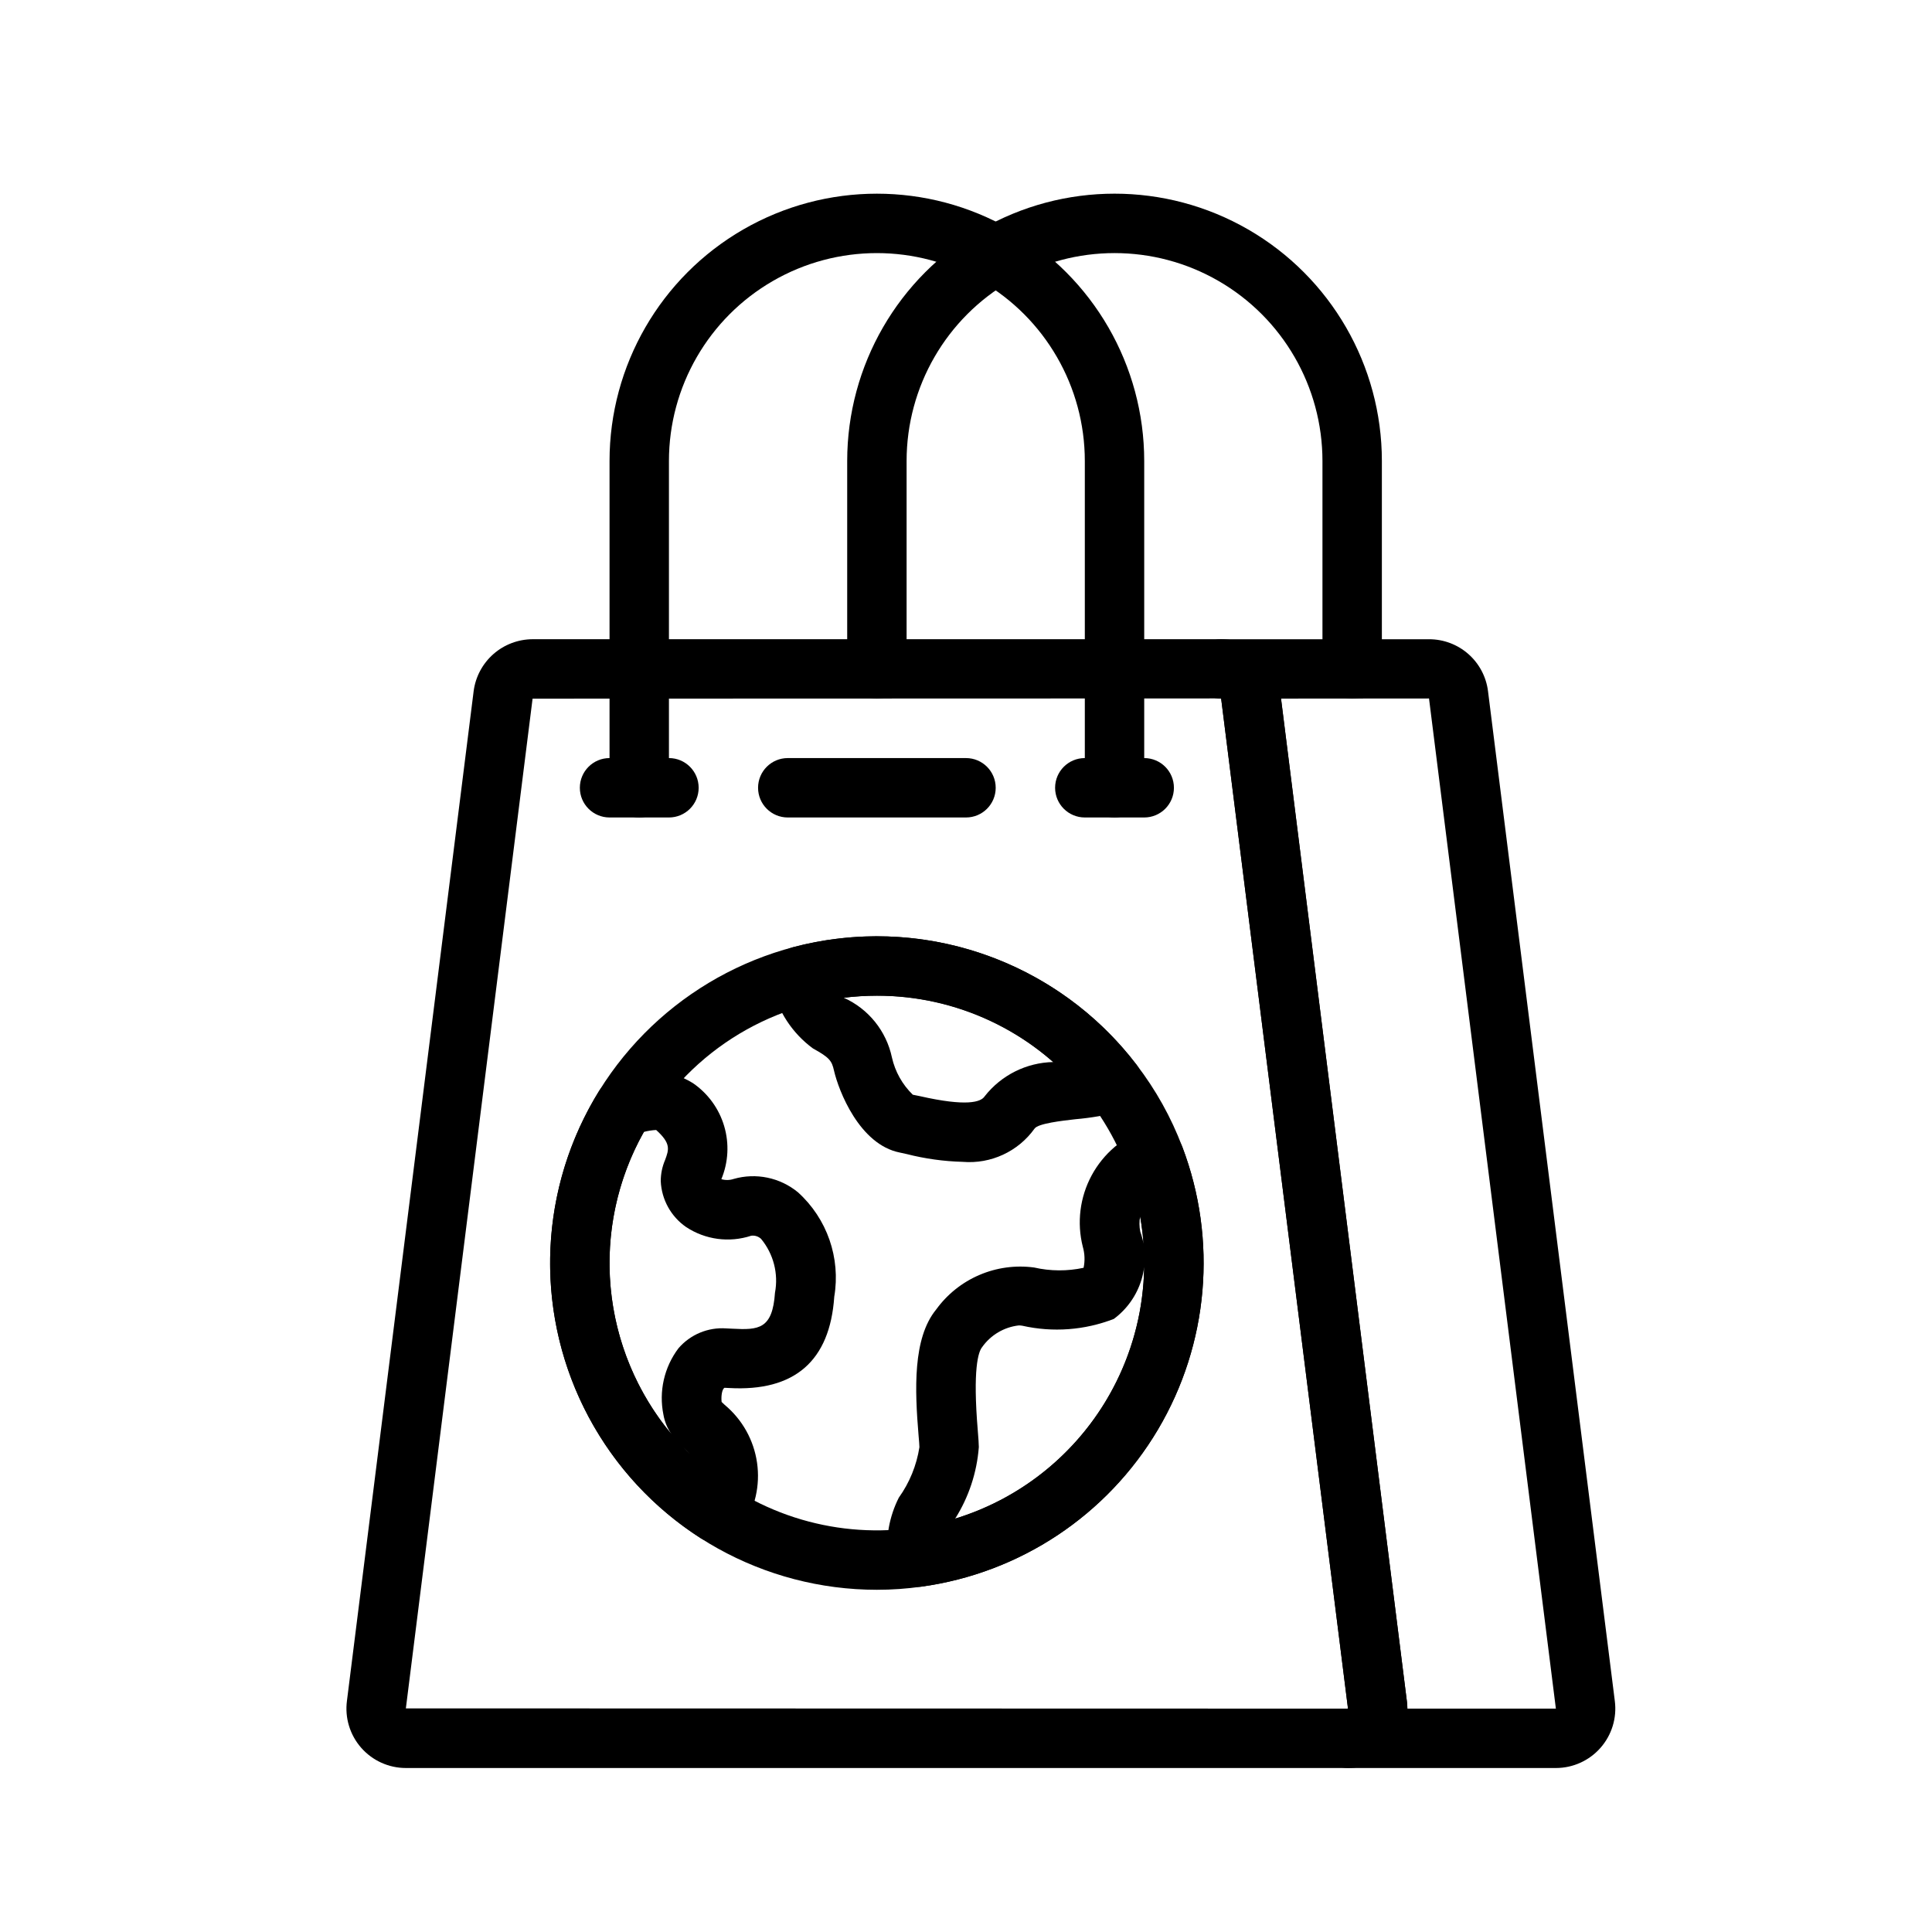
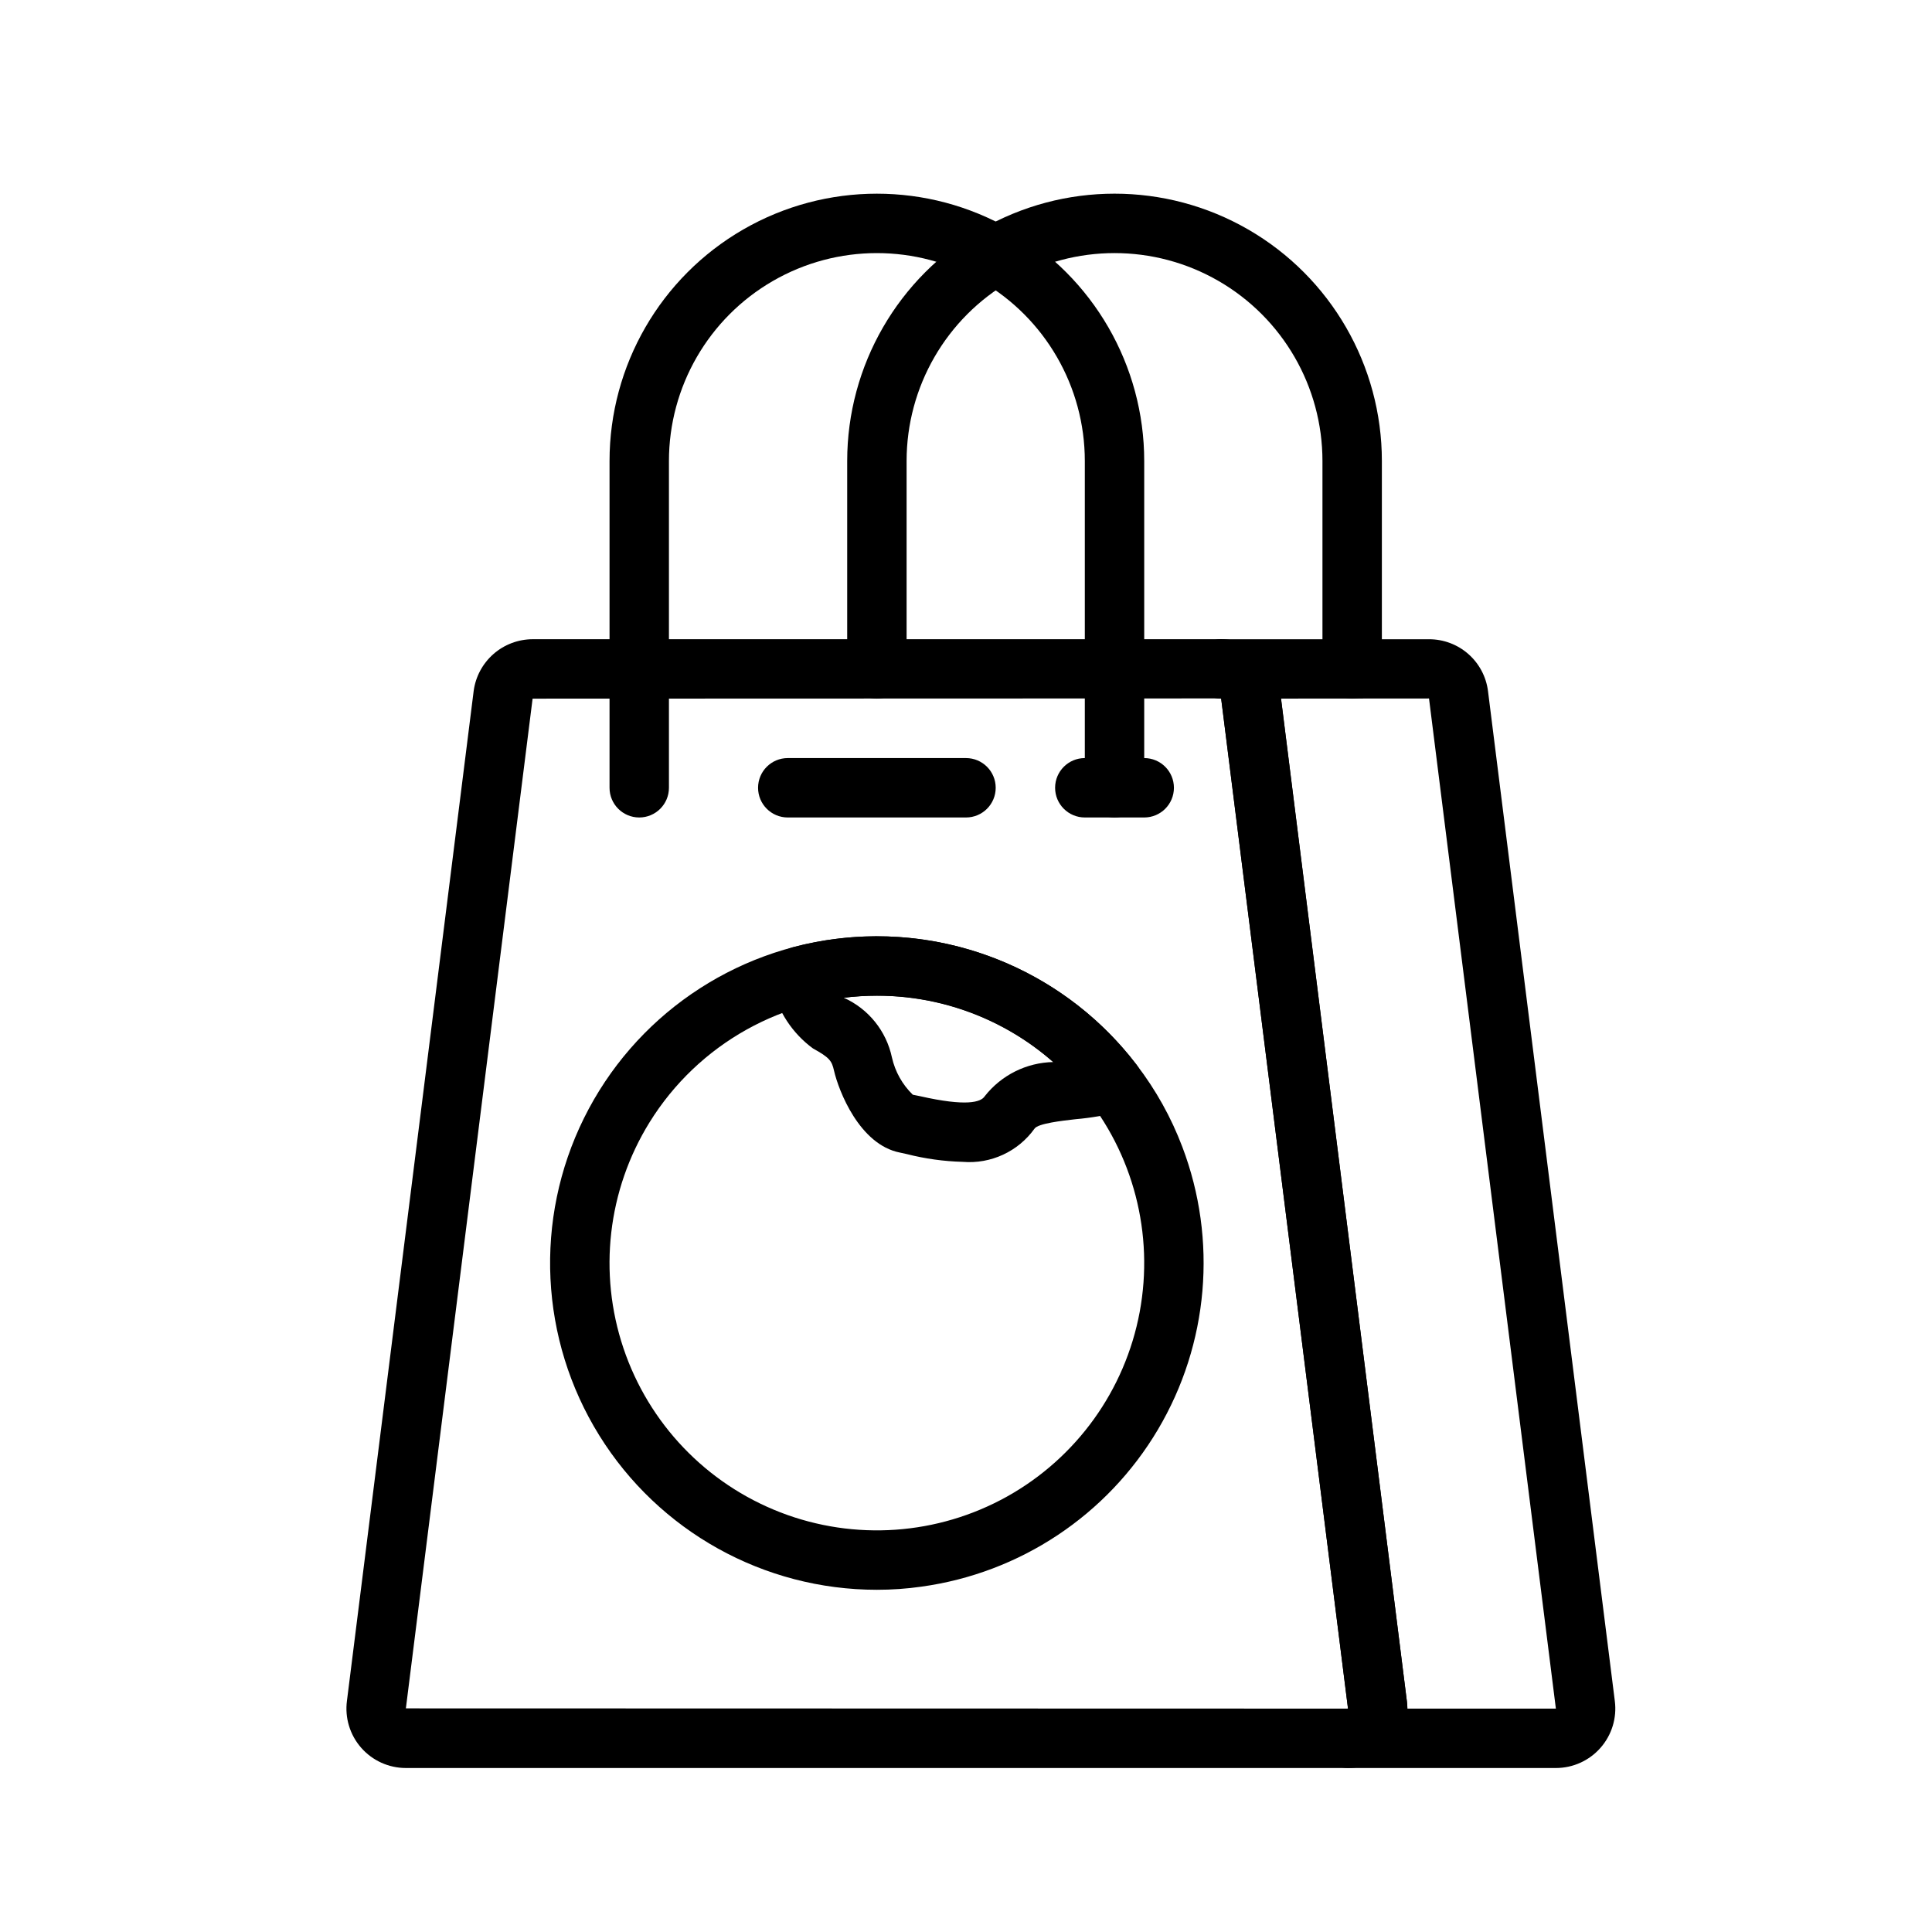
<svg xmlns="http://www.w3.org/2000/svg" fill="#000000" width="800px" height="800px" version="1.1" viewBox="144 144 512 512">
  <g>
-     <path d="m501.21 612.54h-249.66c-4.535 0-8.855-1.961-11.844-5.375-2.988-3.414-4.359-7.953-3.758-12.453l33.578-267.59c0.504-3.789 2.363-7.266 5.234-9.789 2.871-2.519 6.555-3.918 10.379-3.934h182.49c3.816 0.008 7.5 1.395 10.367 3.91 2.871 2.512 4.731 5.981 5.238 9.762l33.594 267.7c0.582 4.492-0.797 9.016-3.785 12.414-2.988 3.402-7.301 5.352-11.828 5.352zm-33.59-283.45-182.48 0.059-33.582 267.59 249.67 0.062z" />
+     <path d="m501.21 612.54h-249.66c-4.535 0-8.855-1.961-11.844-5.375-2.988-3.414-4.359-7.953-3.758-12.453l33.578-267.59c0.504-3.789 2.363-7.266 5.234-9.789 2.871-2.519 6.555-3.918 10.379-3.934h182.49c3.816 0.008 7.5 1.395 10.367 3.91 2.871 2.512 4.731 5.981 5.238 9.762l33.594 267.7c0.582 4.492-0.797 9.016-3.785 12.414-2.988 3.402-7.301 5.352-11.828 5.352m-33.59-283.45-182.48 0.059-33.582 267.59 249.67 0.062z" />
    <path d="m556.34 612.54h-55.105 0.004c-4.348 0-7.875-3.523-7.875-7.871s3.527-7.871 7.875-7.871l-33.625-267.65c-4.348 0-7.871-3.527-7.867-7.875 0-4.348 3.527-7.871 7.875-7.867h55.105c3.836-0.004 7.539 1.395 10.414 3.93 2.879 2.539 4.727 6.039 5.199 9.848l33.602 267.59c0.582 4.488-0.797 9.012-3.785 12.41-2.984 3.402-7.289 5.356-11.816 5.359zm-39.367-15.742h39.367l-0.023-0.043-33.613-267.65-39.23 0.031 33.355 265.66h0.004c0.09 0.664 0.137 1.332 0.145 2.004z" />
    <path d="m376.38 565.31c-29.945 0-57.77-15.473-73.566-40.91-15.797-25.441-17.332-57.238-4.055-84.078 13.281-26.84 39.484-44.918 69.289-47.797 29.809-2.879 58.988 9.848 77.16 33.652 5.082 6.621 9.168 13.949 12.121 21.758 9.367 24.664 6.981 52.254-6.484 74.945-13.461 22.691-36.535 38.004-62.672 41.602-3.906 0.555-7.848 0.832-11.793 0.828zm0-157.44c-24.559 0.004-47.363 12.723-60.277 33.613-11.07 17.922-13.594 39.84-6.883 59.805 6.711 19.969 21.961 35.914 41.609 43.512 19.645 7.594 41.656 6.055 60.055-4.203 18.395-10.262 31.273-28.176 35.141-48.883 3.863-20.707-1.688-42.062-15.148-58.266-13.461-16.203-33.43-25.578-54.496-25.578z" />
    <path d="m399.14 451.9c-5.008-0.129-9.984-0.82-14.84-2.059l-1.84-0.402c-10.703-2.113-16.215-16.387-17.438-21.707-0.586-2.609-1.168-3.453-5.578-5.883-5.5-4.035-9.348-9.926-10.836-16.578-0.723-2.066-0.555-4.336 0.465-6.269 1.016-1.934 2.793-3.356 4.902-3.93 16.578-4.441 34.102-3.852 50.344 1.684 16.242 5.539 30.473 15.777 40.887 29.422 1.57 2.062 2.027 4.766 1.219 7.231-0.809 2.465-2.781 4.371-5.273 5.098-3.981 1.047-8.043 1.746-12.145 2.098-3.481 0.395-9.961 1.121-10.848 2.5v-0.004c-4.352 6.074-11.574 9.418-19.02 8.801zm-31.543-43.492h0.004c6.543 2.934 11.293 8.824 12.773 15.844 0.848 3.754 2.766 7.18 5.527 9.859l1.895 0.383c12.371 2.809 16.148 1.578 17.145 0.047 4.391-5.613 11.074-8.953 18.199-9.09-12.906-11.395-29.547-17.648-46.762-17.582-2.934 0-5.867 0.18-8.777 0.539z" />
-     <path d="m333.84 552.81c-1.508-0.004-2.984-0.438-4.25-1.25-19.105-12.27-32.625-31.547-37.652-53.688-5.023-22.141-1.152-45.367 10.785-64.684 0.945-1.527 2.391-2.684 4.086-3.277 6.672-3.195 14.508-2.777 20.797 1.113 3.996 2.731 6.926 6.754 8.305 11.395 1.375 4.637 1.113 9.609-0.746 14.074 1.074 0.316 2.219 0.293 3.281-0.066 5.91-1.691 12.277-0.367 17.023 3.543 7.723 6.977 11.348 17.414 9.617 27.676v0.012c-1.156 17.008-10.516 25.168-27.867 24.18l-1.219-0.059c-0.594 0.293-0.945 1.988-0.766 3.746 0.25 0.262 0.539 0.512 0.832 0.793 4.648 3.871 7.699 9.328 8.559 15.316 0.863 5.988-0.523 12.086-3.894 17.109-1.051 1.906-2.848 3.293-4.957 3.828-0.633 0.156-1.281 0.238-1.934 0.238zm-8.773-25.227c0.555 0.586 1.121 1.16 1.703 1.723-0.48-0.551-1.012-1.059-1.594-1.617zm-10.438-83.617c-7.047 12.535-10.117 26.914-8.801 41.234 1.312 14.32 6.949 27.902 16.16 38.945-1.102-1.562-1.84-3.352-2.172-5.234-1.258-6.168 0.191-12.582 3.984-17.605 3.148-3.656 7.84-5.609 12.652-5.266l1.637 0.078c6.969 0.375 10.633 0.133 11.289-9.523 0.957-5.074-0.398-10.309-3.688-14.285-0.707-0.656-1.668-0.961-2.621-0.828-5.801 1.91-12.16 1.059-17.254-2.312-4-2.777-6.481-7.258-6.707-12.121-0.008-1.941 0.383-3.859 1.148-5.641 1.023-2.781 1.605-4.367-2.363-7.949h0.004c-1.105 0.055-2.199 0.223-3.269 0.508z" />
-     <path d="m387.12 564.55c-4.188 0-7.644-3.281-7.859-7.465-0.609-5.562 0.41-11.184 2.93-16.184 2.844-3.969 4.715-8.555 5.465-13.383 0-0.609-0.105-1.664-0.219-3.031-1.016-12.191-1.574-25.832 4.644-33.438 2.918-4.031 6.871-7.199 11.445-9.16 4.57-1.965 9.59-2.652 14.523-1.988 4.312 0.984 8.789 1.012 13.113 0.078 0.391-1.848 0.316-3.762-0.207-5.574-1.617-6.379-0.777-13.129 2.348-18.922 3.125-5.789 8.309-10.195 14.527-12.344 3.926-1.105 8.043 0.969 9.492 4.777 9.379 24.668 6.996 52.262-6.465 74.957-13.465 22.695-36.543 38.012-62.684 41.605-0.352 0.047-0.703 0.07-1.055 0.07zm26.883-69.301c-3.914 0.441-7.453 2.531-9.723 5.746-1.023 1.254-2.519 5.777-1.152 22.188 0.156 1.961 0.273 3.481 0.273 4.336h-0.004c-0.516 6.727-2.664 13.223-6.262 18.93 16.531-5.074 30.641-16.016 39.668-30.762 9.023-14.75 12.352-32.289 9.352-49.32-0.254 1.332-0.246 2.699 0.027 4.027 1.473 4.094 1.586 8.559 0.324 12.723-1.262 4.164-3.832 7.816-7.328 10.406-7.719 2.996-16.152 3.629-24.23 1.812-0.312-0.059-0.629-0.086-0.945-0.086z" />
    <path d="m400 360.64h-47.234c-4.348 0-7.871-3.523-7.871-7.871s3.523-7.871 7.871-7.871h47.234c4.348 0 7.871 3.523 7.871 7.871s-3.523 7.871-7.871 7.871z" />
    <path d="m447.23 360.64h-15.742c-4.348 0-7.875-3.523-7.875-7.871s3.527-7.871 7.875-7.871h15.742c4.348 0 7.871 3.523 7.871 7.871s-3.523 7.871-7.871 7.871z" />
-     <path d="m321.28 360.64h-15.742c-4.348 0-7.871-3.523-7.871-7.871s3.523-7.871 7.871-7.871h15.742c4.348 0 7.871 3.523 7.871 7.871s-3.523 7.871-7.871 7.871z" />
    <path d="m439.36 360.64c-4.348 0-7.871-3.523-7.871-7.871v-86.59c0-19.688-10.504-37.879-27.555-47.723-17.047-9.844-38.055-9.844-55.102 0-17.051 9.844-27.555 28.035-27.555 47.723v86.59c0 4.348-3.523 7.871-7.871 7.871s-7.871-3.523-7.871-7.871v-86.59c0-25.312 13.504-48.703 35.422-61.359 21.922-12.656 48.93-12.656 70.848 0 21.922 12.656 35.426 36.047 35.426 61.359v86.59c0 2.09-0.828 4.09-2.305 5.566-1.477 1.477-3.481 2.305-5.566 2.305z" />
    <path d="m502.34 329.15c-4.348 0-7.875-3.523-7.875-7.871v-55.102c0-19.688-10.5-37.879-27.551-47.723-17.047-9.844-38.055-9.844-55.105 0-17.047 9.844-27.551 28.035-27.551 47.723v55.105-0.004c0 4.348-3.523 7.871-7.871 7.871-4.348 0-7.871-3.523-7.871-7.871v-55.102c0-25.312 13.504-48.703 35.422-61.359 21.922-12.656 48.93-12.656 70.848 0 21.922 12.656 35.426 36.047 35.426 61.359v55.105-0.004c0 2.09-0.828 4.09-2.305 5.566-1.477 1.477-3.481 2.305-5.566 2.305z" />
  </g>
</svg>